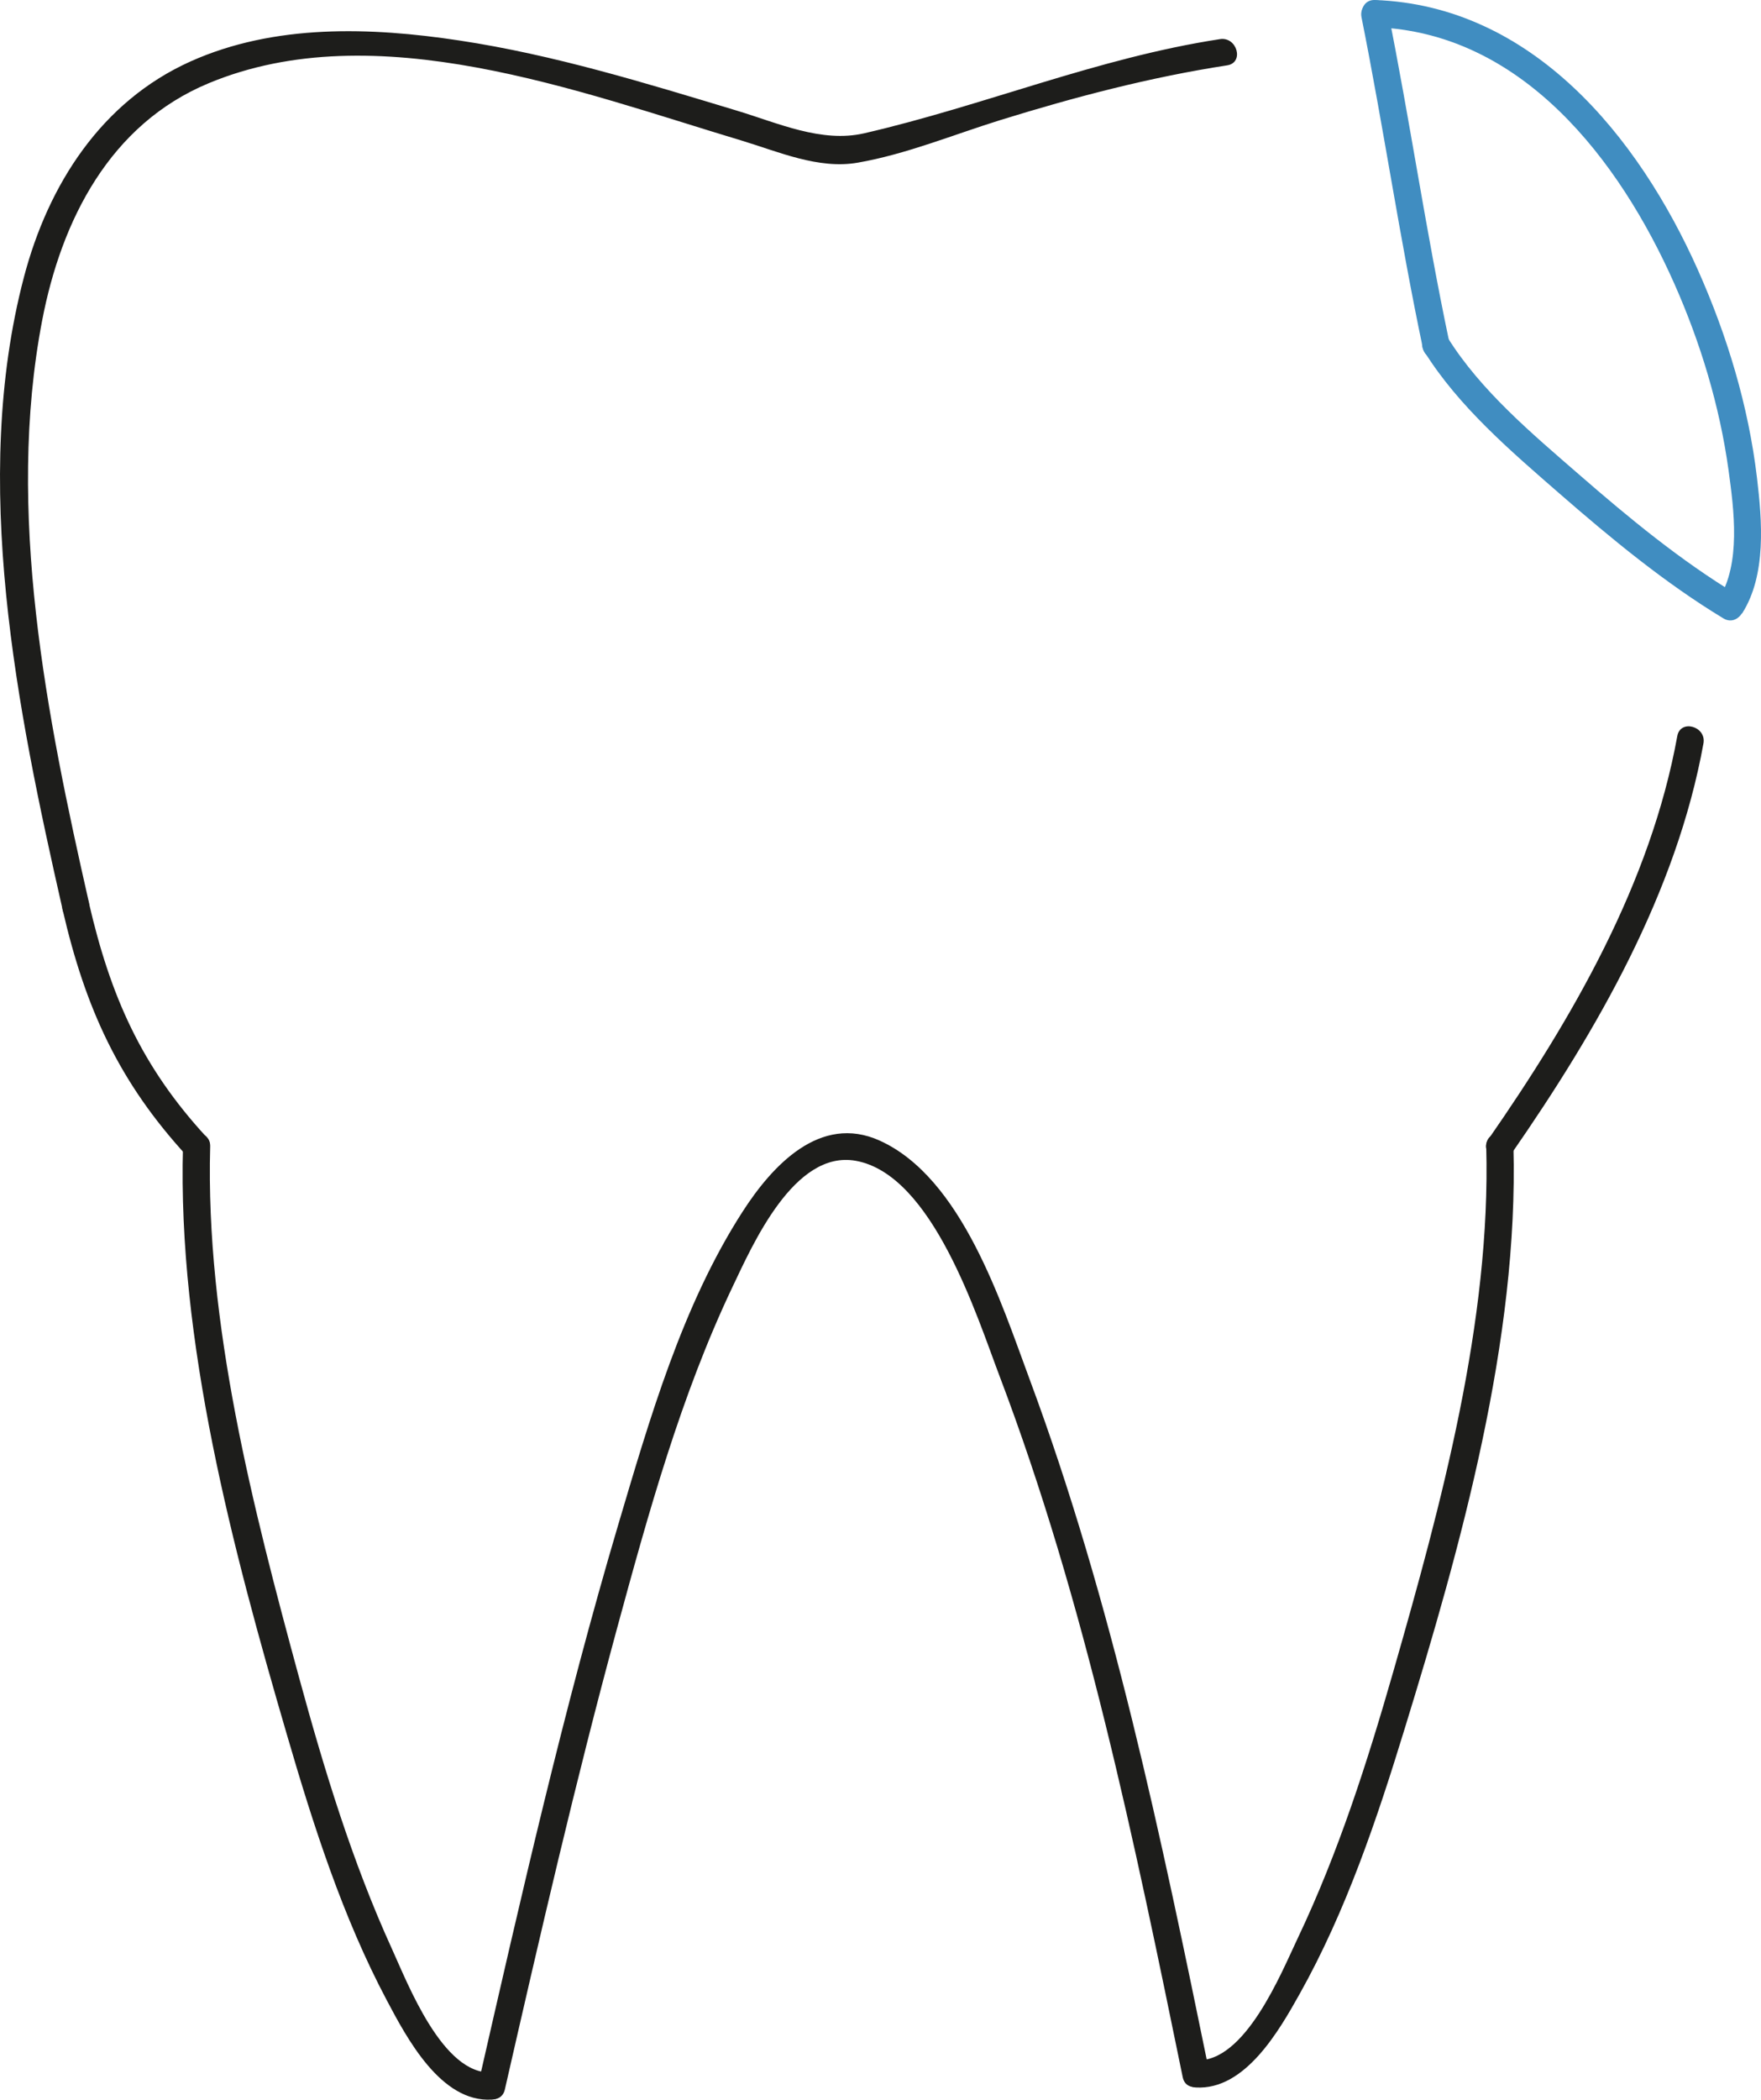
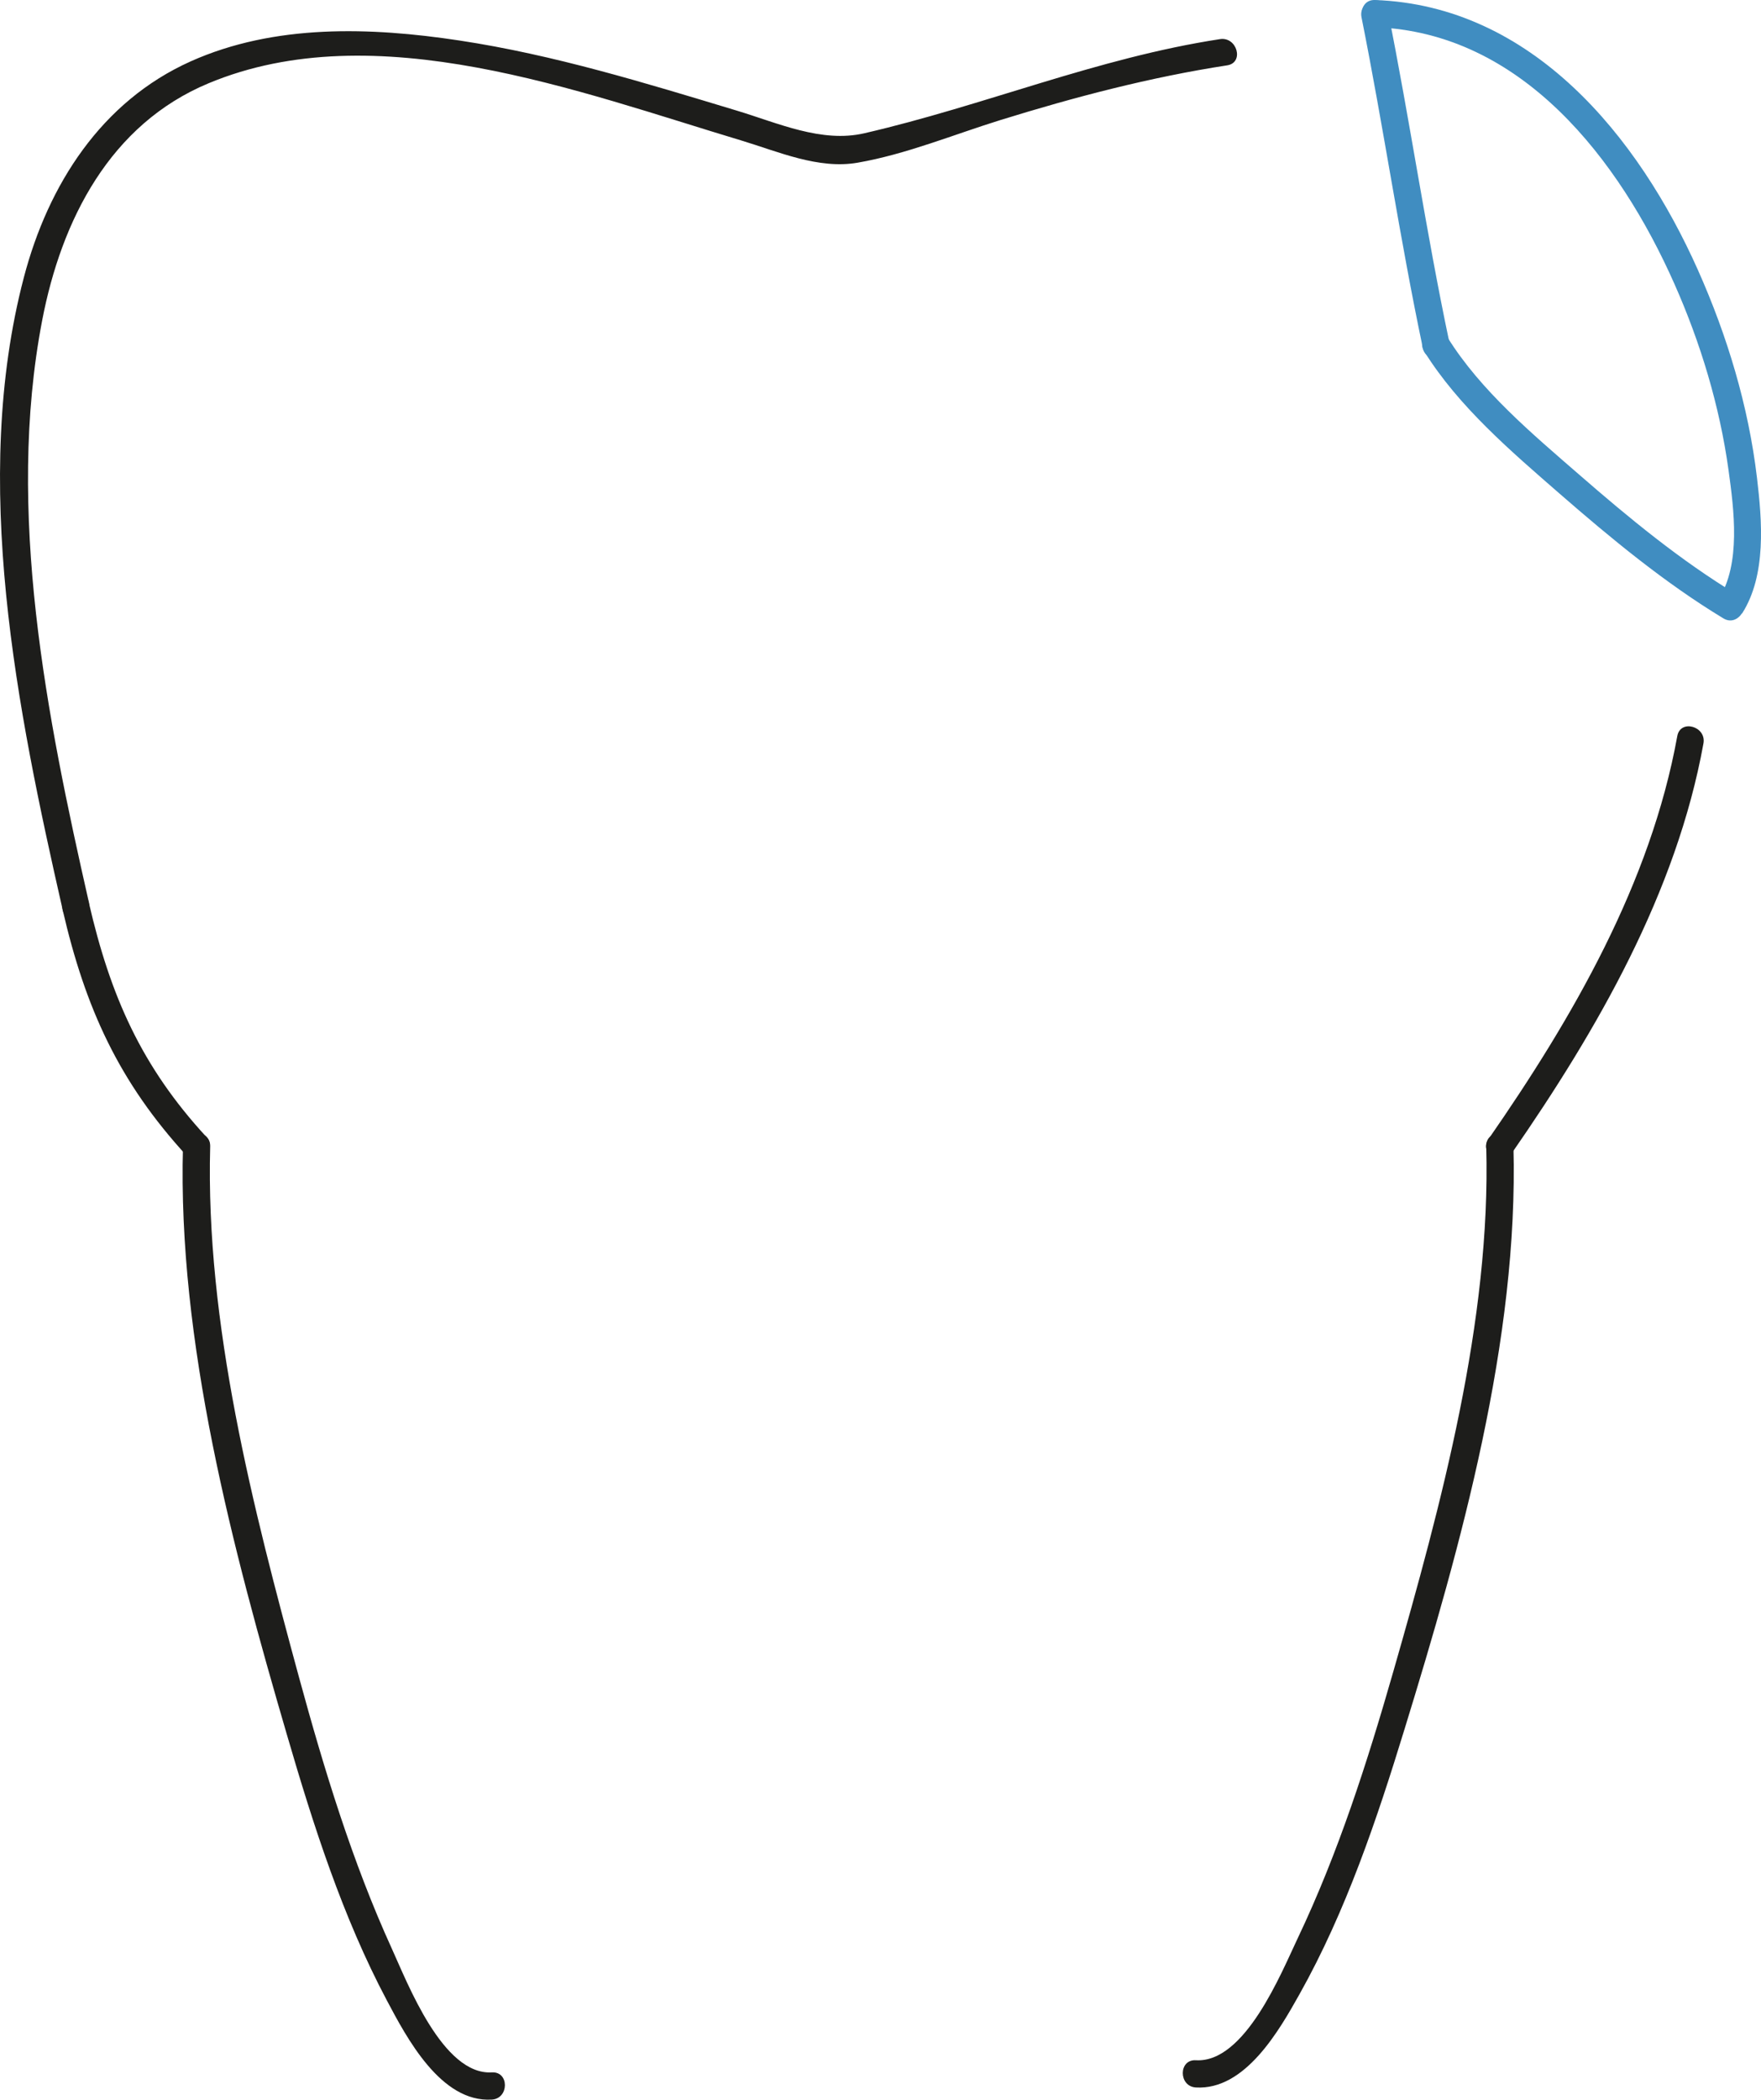
<svg xmlns="http://www.w3.org/2000/svg" id="Ebene_2" viewBox="0 0 155.324 185.12">
  <defs>
    <style>.cls-1{fill:#1d1d1b;}.cls-1,.cls-2{stroke-width:0px;}.cls-2{fill:#408dc1;}</style>
  </defs>
  <g id="Ebene_3">
    <path class="cls-1" d="M7.849,79.591C4.119,63.181.489,45.081,3.719,28.251c1.7-8.85,5.98-17.29,14.68-20.91,14.71-6.13,32.68.75,46.97,5.04,3.28.99,6.83,2.57,10.29,1.96,4.26-.74,8.44-2.47,12.56-3.75,6.58-2.04,13.21-3.78,20.02-4.83,1.52-.23.88-2.55-.64-2.31-10.84,1.66-20.78,5.86-31.37,8.3-3.77.87-7.63-.91-11.25-2-8.05-2.43-16.12-4.92-24.46-6.18-7.84-1.19-16.31-1.47-23.7,1.84-7.88,3.53-12.57,10.88-14.71,19.03-4.72,17.97-.6,38.11,3.42,55.78.34,1.51,2.66.87,2.31-.64h0l.01.01Z" />
    <path class="cls-1" d="M105.469,184.041c4.36.26,7.36-5.03,9.16-8.24,4.09-7.29,6.82-15.41,9.26-23.37,4.97-16.15,10.06-34.28,9.6-51.36-.04-1.54-2.44-1.55-2.4,0,.42,15.41-3.98,31.6-8.19,46.28-2.29,7.99-4.86,16.02-8.44,23.54-1.45,3.05-4.65,11.01-8.98,10.75-1.54-.09-1.54,2.31,0,2.4h-.01Z" />
    <path class="cls-1" d="M43.379,182.711c-4.32.26-7.43-7.87-8.82-10.91-3.49-7.65-5.97-15.8-8.18-23.9-4.06-14.92-8.27-31.24-7.84-46.83.04-1.54-2.36-1.54-2.4,0-.48,17.23,4.38,35.49,9.17,51.88,2.32,7.96,4.91,16.06,8.81,23.41,1.75,3.3,4.76,9.02,9.26,8.75,1.53-.09,1.55-2.49,0-2.4h0v-0Z" />
-     <path class="cls-1" d="M106.629,182.521c-4.2-20.47-8.52-41.29-15.82-60.93-2.5-6.73-5.97-17.75-13.22-21.03-5.26-2.38-9.49,2.22-12.1,6.28-5.32,8.26-8.2,18.29-10.97,27.62-4.79,16.18-8.54,32.67-12.3,49.12-.34,1.5,1.97,2.15,2.31.64,3.1-13.58,6.23-27.16,9.88-40.6,2.77-10.18,5.65-20.6,10.2-30.16,1.79-3.76,5.45-12.09,10.87-11.12,6.79,1.22,10.7,13.77,12.68,18.97,7.55,19.88,11.9,41.06,16.16,61.83.31,1.51,2.62.87,2.31-.64h0l0.0.02Z" />
    <path class="cls-1" d="M133.349,101.661c7.53-10.86,14.52-22.97,16.9-36.12.27-1.51-2.04-2.16-2.31-.64-2.35,12.97-9.23,24.84-16.66,35.54-.88,1.27,1.2,2.47,2.07,1.21h0v.01Z" />
    <path class="cls-1" d="M6.689,81.111c1.54,0,1.55-2.4,0-2.4s-1.55,2.4,0,2.4h0Z" />
    <path class="cls-1" d="M17.339,102.271c1.54,0,1.55-2.4,0-2.4s-1.55,2.4,0,2.4h0Z" />
    <path class="cls-1" d="M18.189,100.221c-5.73-6.22-8.46-12.44-10.35-20.63-.35-1.5-2.66-.87-2.31.64,1.99,8.62,4.95,15.16,10.96,21.69,1.05,1.14,2.74-.56,1.7-1.7h0Z" />
    <path class="cls-2" d="M153.659,54.081c2.16-3.38,1.76-8.18,1.31-11.96-.75-6.32-2.62-12.51-5.21-18.32C144.509,12.031,135.129.491,121.269.001c-1.54-.05-1.54,2.35,0,2.4,12.96.45,21.56,11.68,26.41,22.61,2.31,5.2,4,10.79,4.78,16.43.48,3.49,1.12,8.27-.89,11.42-.83,1.31,1.24,2.51,2.07,1.21h0l.02.01Z" />
    <path class="cls-2" d="M120.089,1.531c1.94,9.69,3.37,19.49,5.41,29.16.32,1.51,2.63.87,2.31-.64-2.04-9.67-3.46-19.47-5.41-29.16-.3-1.51-2.62-.87-2.31.64h0Z" />
    <path class="cls-2" d="M153.229,52.441c-4.99-3.01-9.57-6.79-13.96-10.61-4.11-3.57-8.68-7.4-11.58-12.06-.81-1.31-2.89-.11-2.07,1.21,3.02,4.86,7.68,8.83,11.95,12.55,4.54,3.95,9.28,7.87,14.44,10.99,1.33.8,2.53-1.27,1.21-2.07h0l.01-.01Z" />
  </g>
</svg>